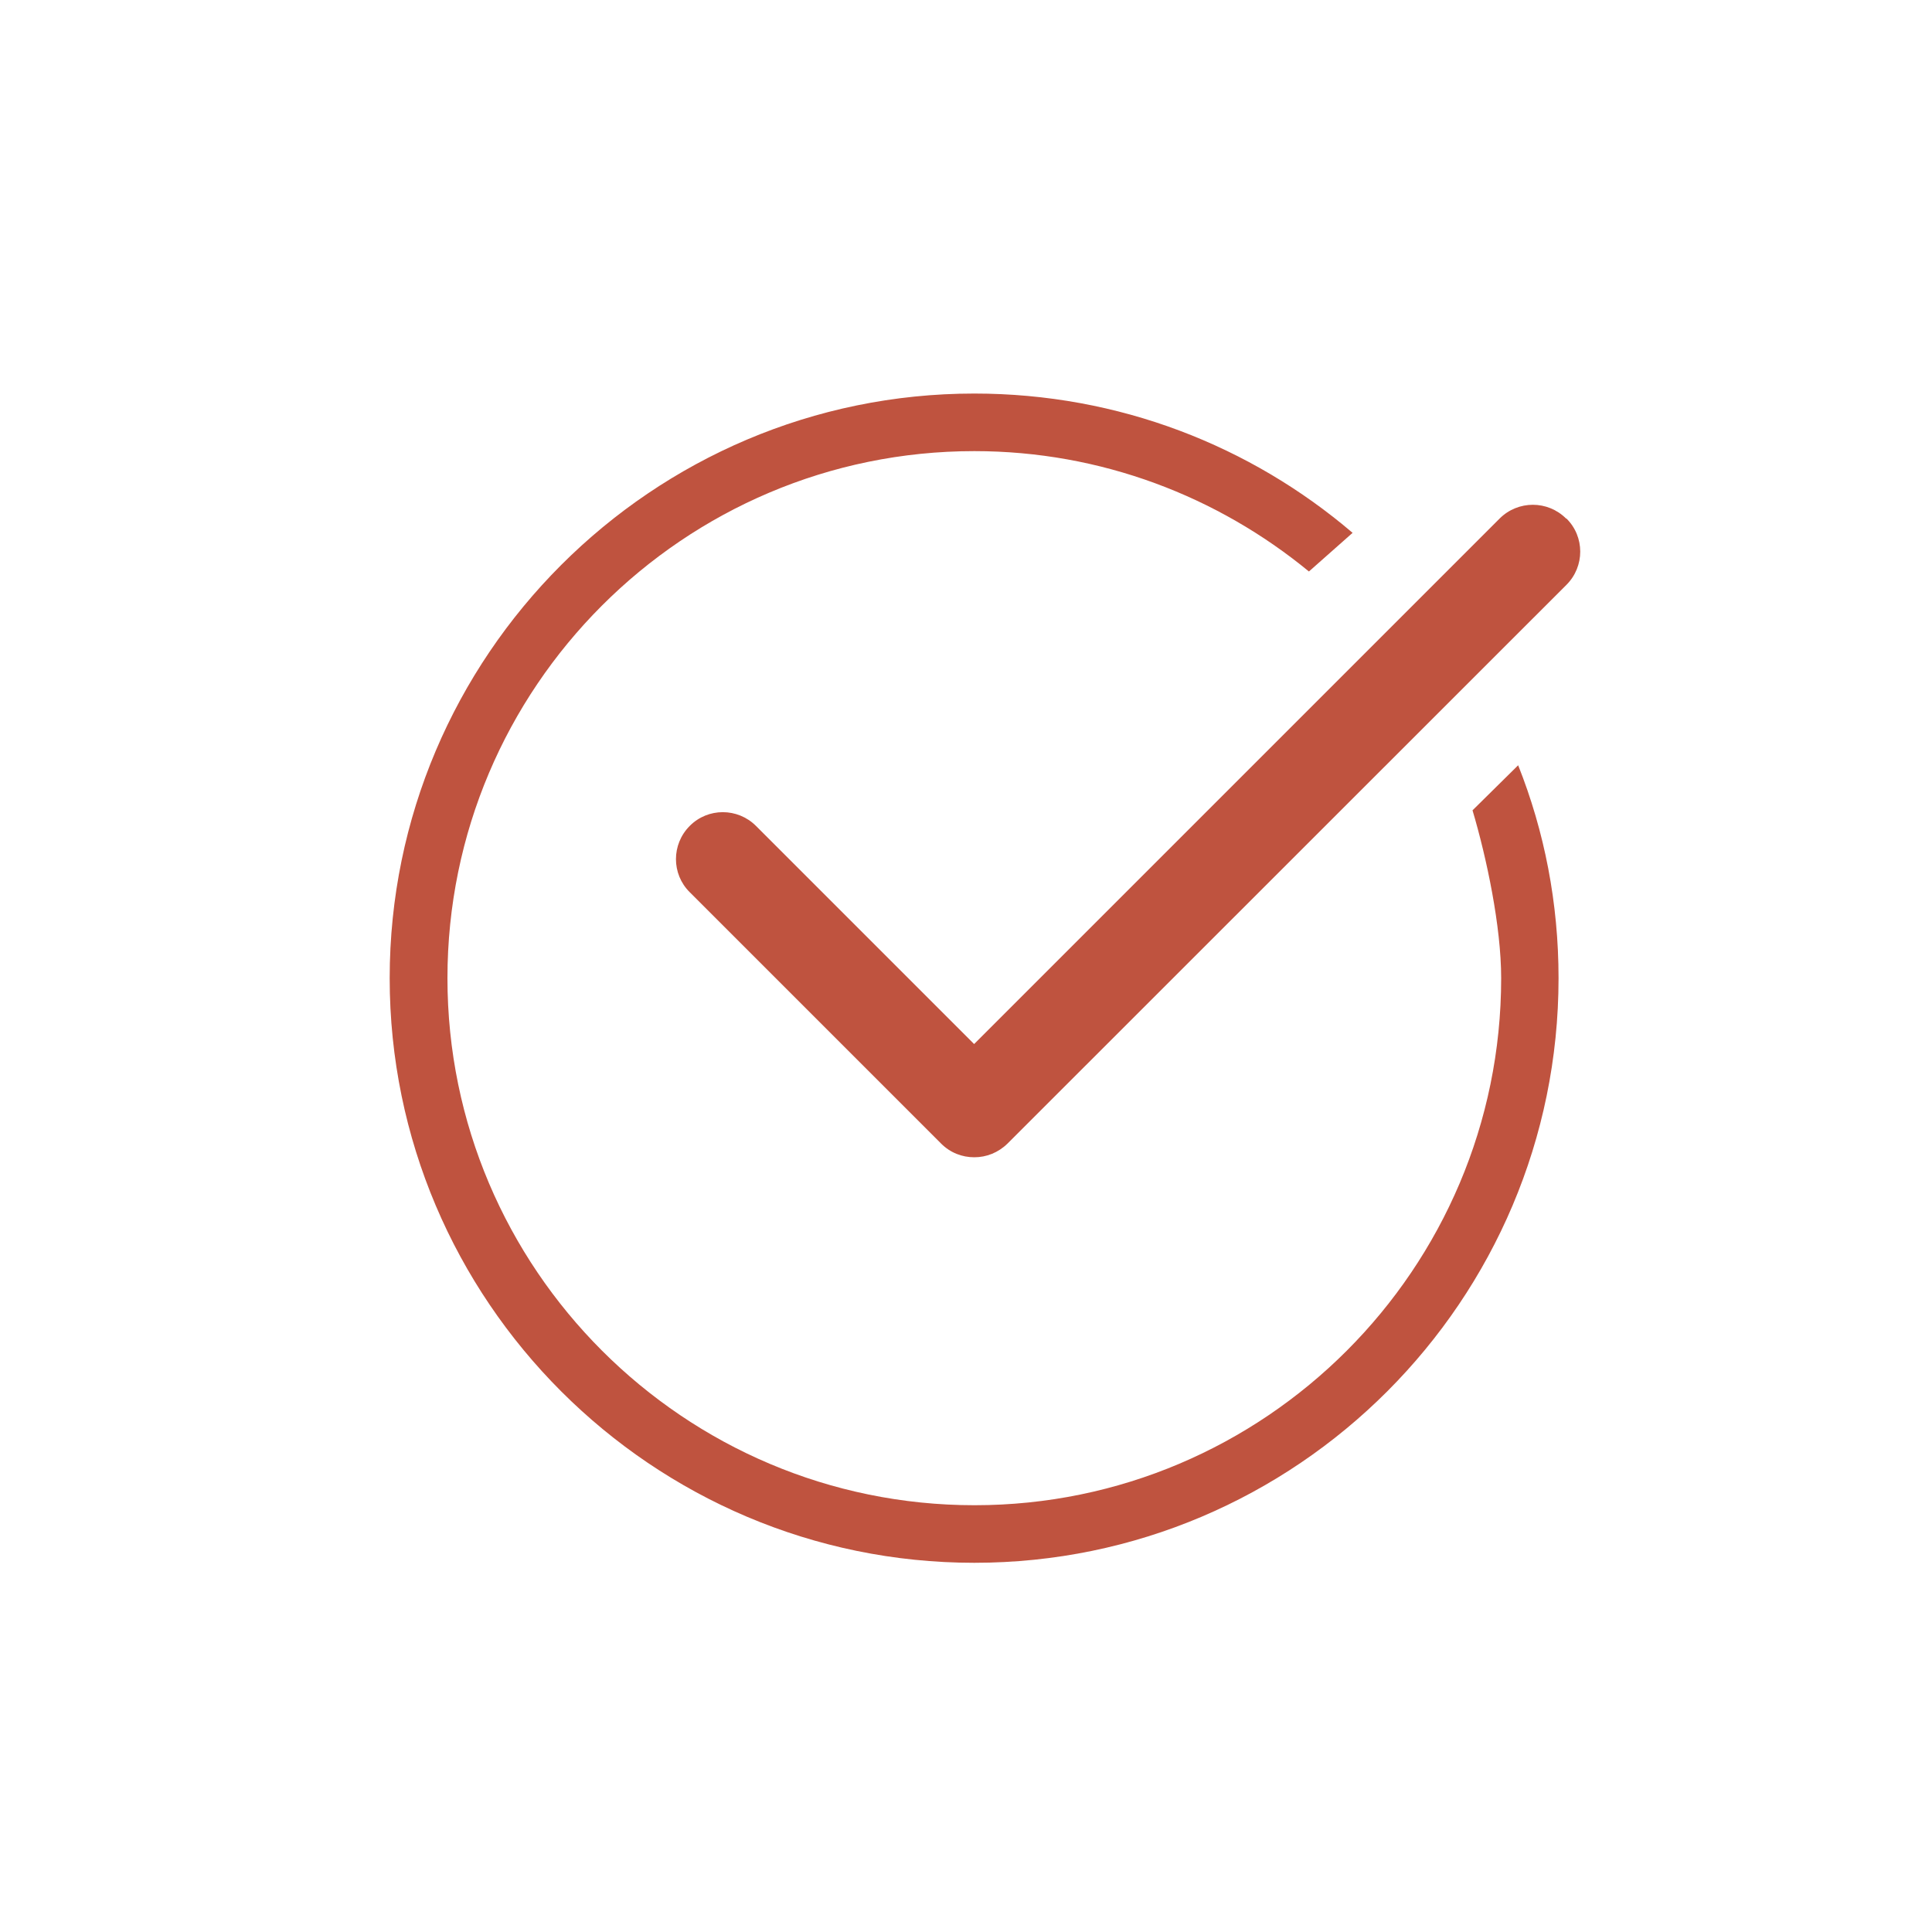
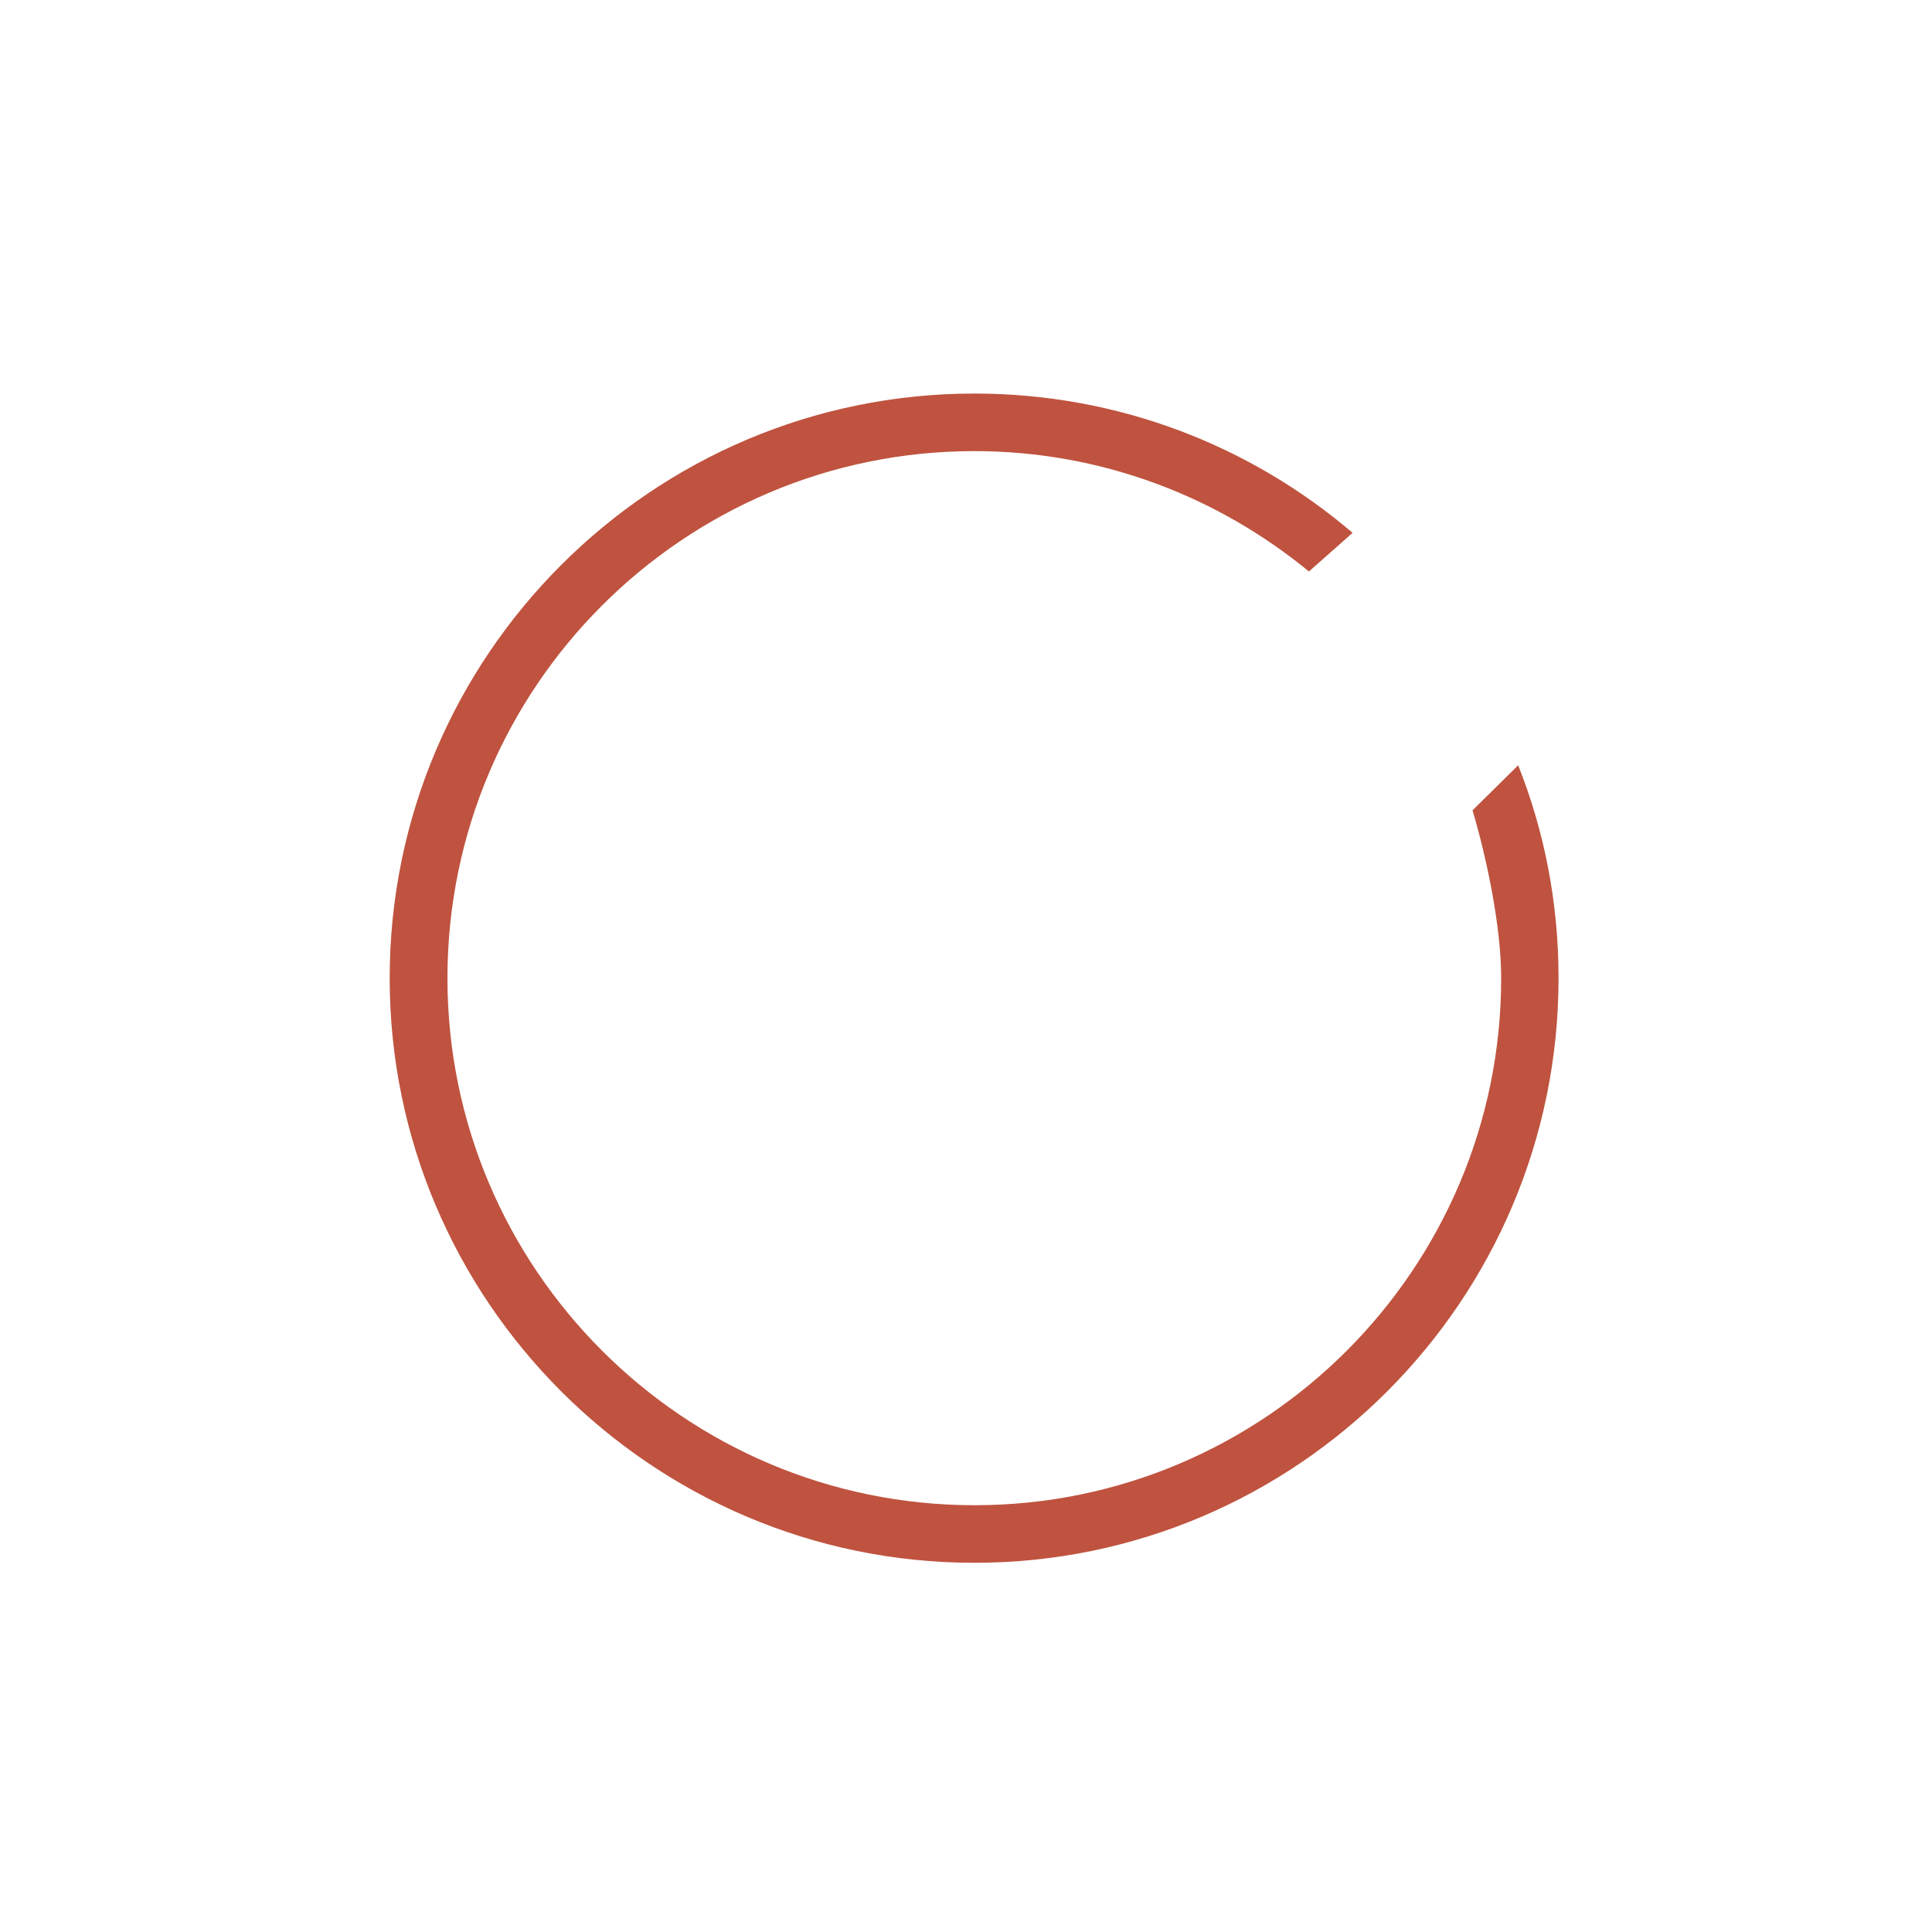
<svg xmlns="http://www.w3.org/2000/svg" id="Layer_1" version="1.1" viewBox="0 0 100 100">
  <defs>
    <style>
      .st0 {
        fill: #bf533f;
      }
    </style>
  </defs>
-   <path class="st0" d="M81.06,26.84c-.95-.95-2.49-.95-3.44,0l-27.2,27.2-11.29-11.29c-.95-.95-2.49-.95-3.43,0-.95.95-.95,2.49,0,3.43l13.01,13.01c.48.48,1.09.71,1.72.71s1.24-.24,1.72-.71l28.93-28.92c.95-.95.95-2.49,0-3.43Z" />
  <path class="st0" d="M76.22,41.95c.73,2.46,1.48,6,1.48,8.68,0,15.05-12.23,27.28-27.26,27.28s-27.28-12.23-27.28-27.28c0-15.05,12.23-27.28,27.27-27.28,6.57,0,12.6,2.35,17.32,6.23l2.26-2c-5.27-4.5-12.1-7.21-19.58-7.21-16.68,0-30.26,13.58-30.26,30.26s13.58,30.26,30.26,30.26,30.24-13.58,30.24-30.26c0-3.89-.73-7.6-2.09-11.02l-2.37,2.34Z" />
</svg>